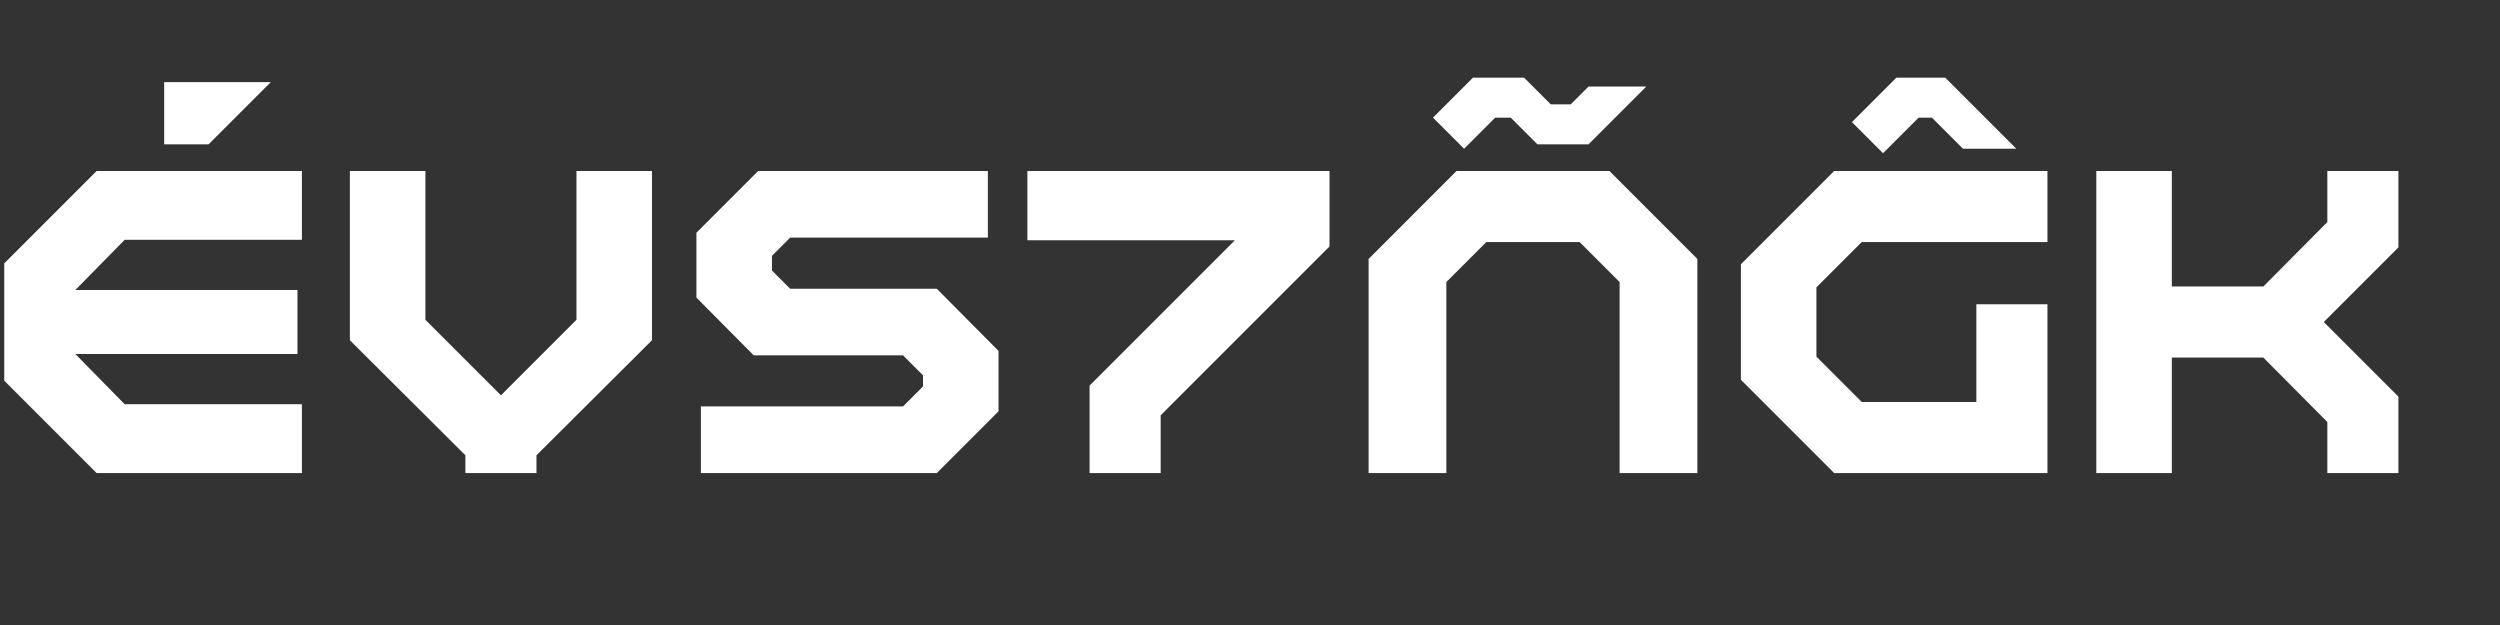
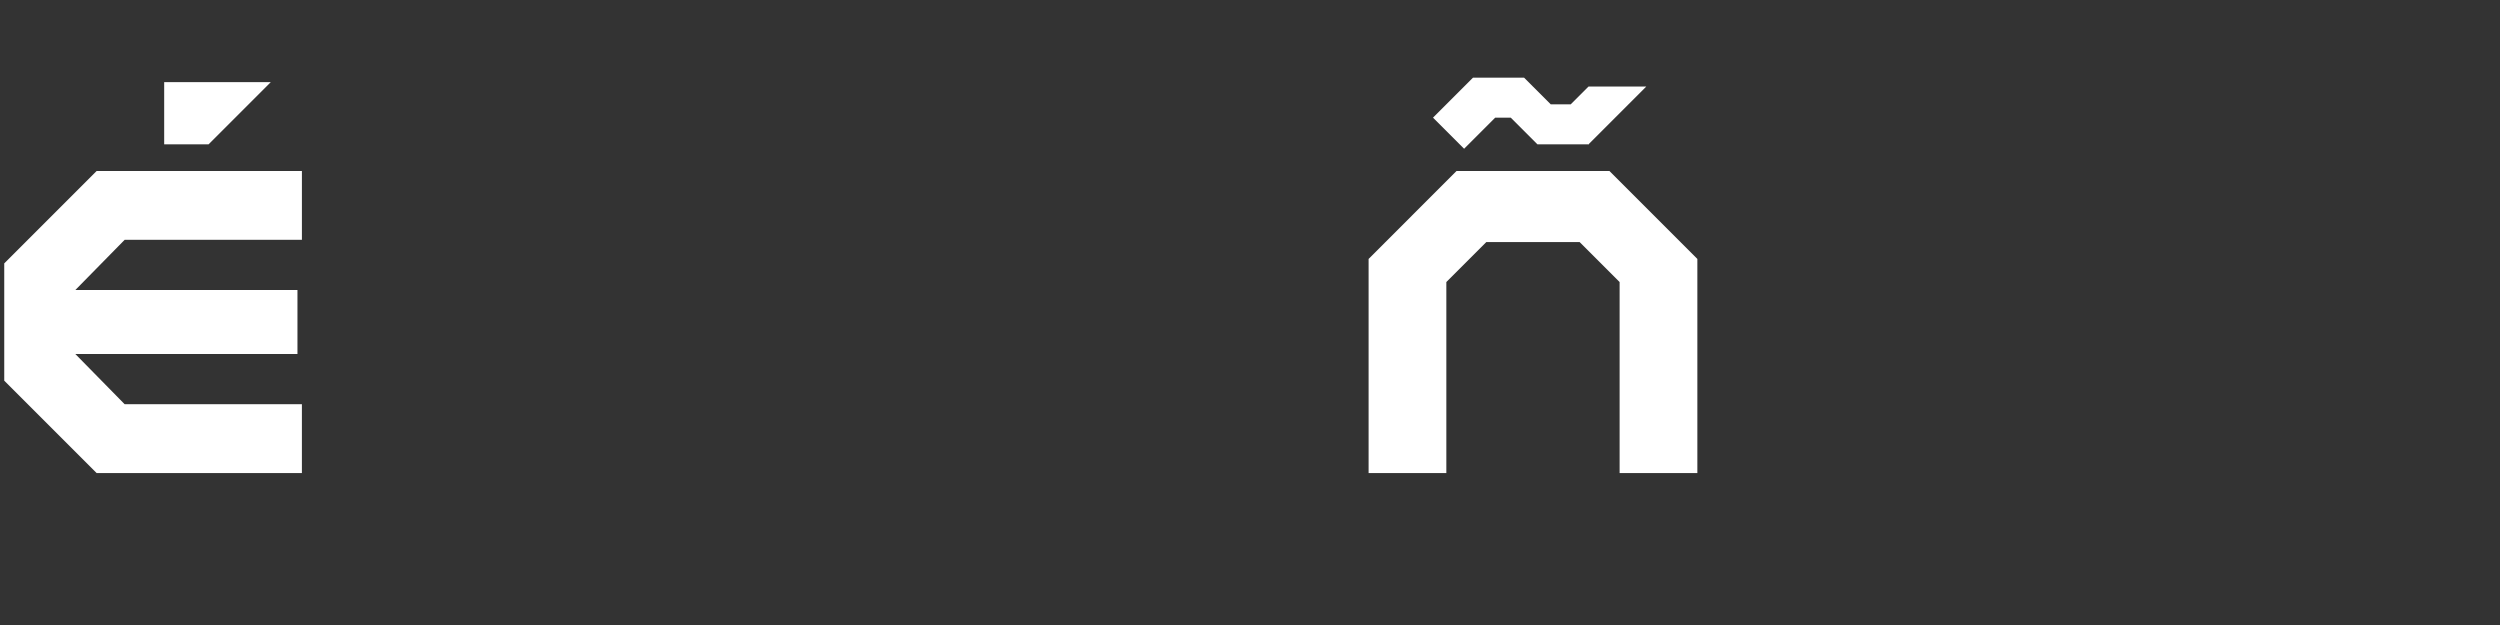
<svg xmlns="http://www.w3.org/2000/svg" version="1.1" id="Layer_1" x="0px" y="0px" width="400px" height="100px" viewBox="0 0 400 100" enable-background="new 0 0 400 100" xml:space="preserve">
  <rect x="0" y="0" width="400" height="100" fill="#333333" stroke="none" />
  <g>
    <path fill="#FFFFFF" d="M15.464,75.691L0.679,60.906V42.14l14.786-14.785h32.84v11.018H19.942l-7.89,8.032h35.542v10.235H12.052   l7.89,8.033h28.362v11.018H15.464z M43.329,13.138l-9.952,9.952h-7.108v-9.952H43.329z" />
-     <path fill="#FFFFFF" d="M74.463,72.848l-18.482-18.41V27.355h12.084v23.813L80.15,63.252l12.084-12.084V27.355h12.084v27.083   l-18.482,18.41v2.844H74.463V72.848z" />
-     <path fill="#FFFFFF" d="M112.138,75.691V65.029h32.343l3.199-3.199v-1.777l-3.199-3.198h-23.884l-9.17-9.241V37.235l9.881-9.88   h36.75v10.663h-31.632l-2.914,2.915v2.346l2.914,2.914h23.458l9.88,9.952v9.667l-9.88,9.881H112.138z" />
-     <path fill="#FFFFFF" d="M164.384,27.355h48.337v12.084L185.708,66.45v9.241h-11.373V61.688l23.244-23.244h-33.196V27.355z" />
    <path fill="#FFFFFF" d="M252.74,38.729h-14.928l-6.397,6.397v30.565h-12.439V41.43l14.074-14.075h24.453l14.074,14.075v34.262   h-12.439V45.126L252.74,38.729z M263.402,13.849l-9.169,9.17v0.071h-8.246l-4.265-4.265h-2.488l-4.976,4.976l-4.977-4.976   l6.397-6.397h8.175l4.266,4.265h3.198l2.844-2.843H263.402z" />
-     <path fill="#FFFFFF" d="M278.543,60.764V42.283l14.927-14.928h34.121v11.374h-29.714l-7.25,7.25v11.088l7.25,7.251h18.34V48.68   h11.374v27.011H293.47L278.543,60.764z M296.313,19.536l7.108-7.108h7.819l11.373,11.374h-8.53l-4.976-4.976h-2.132l-5.688,5.687   L296.313,19.536z" />
-     <path fill="#FFFFFF" d="M383.746,63.465v12.227h-11.373v-8.175L362.137,57.21h-14.643v18.481h-12.085V27.355h12.085v18.482h14.643   l10.236-10.307v-8.175h11.373v12.227l-11.941,11.941L383.746,63.465z" />
  </g>
</svg>